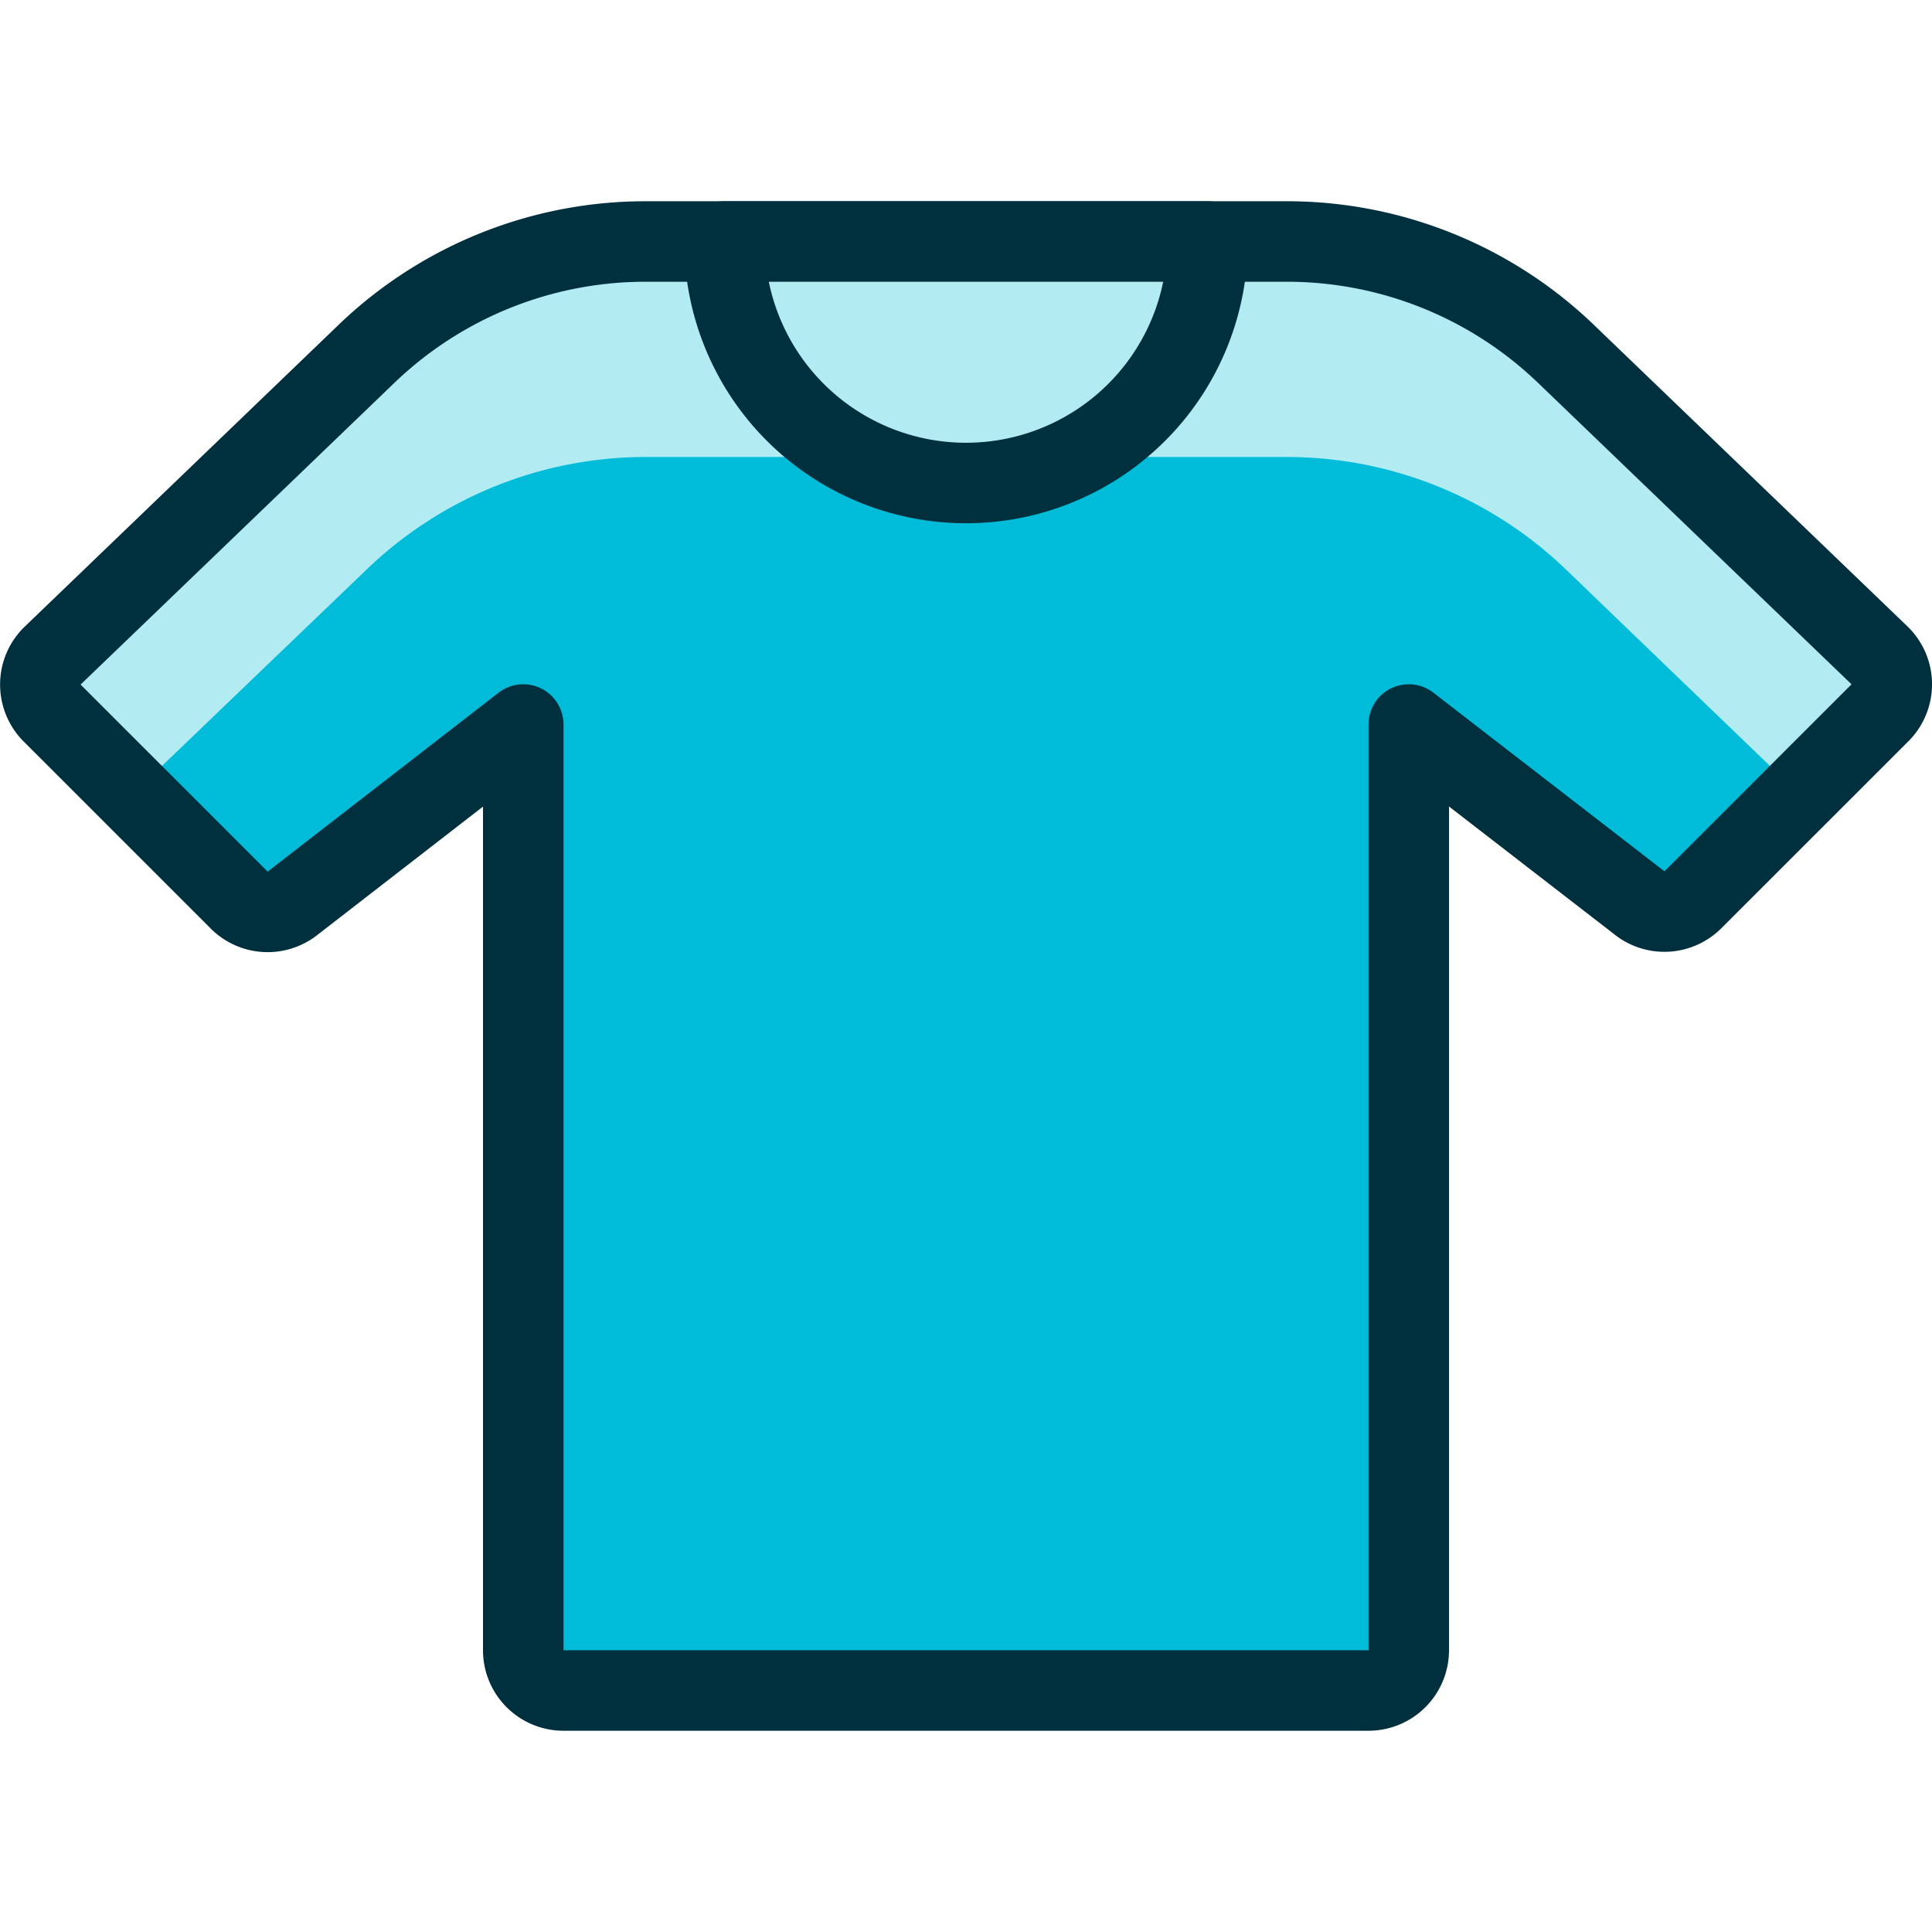
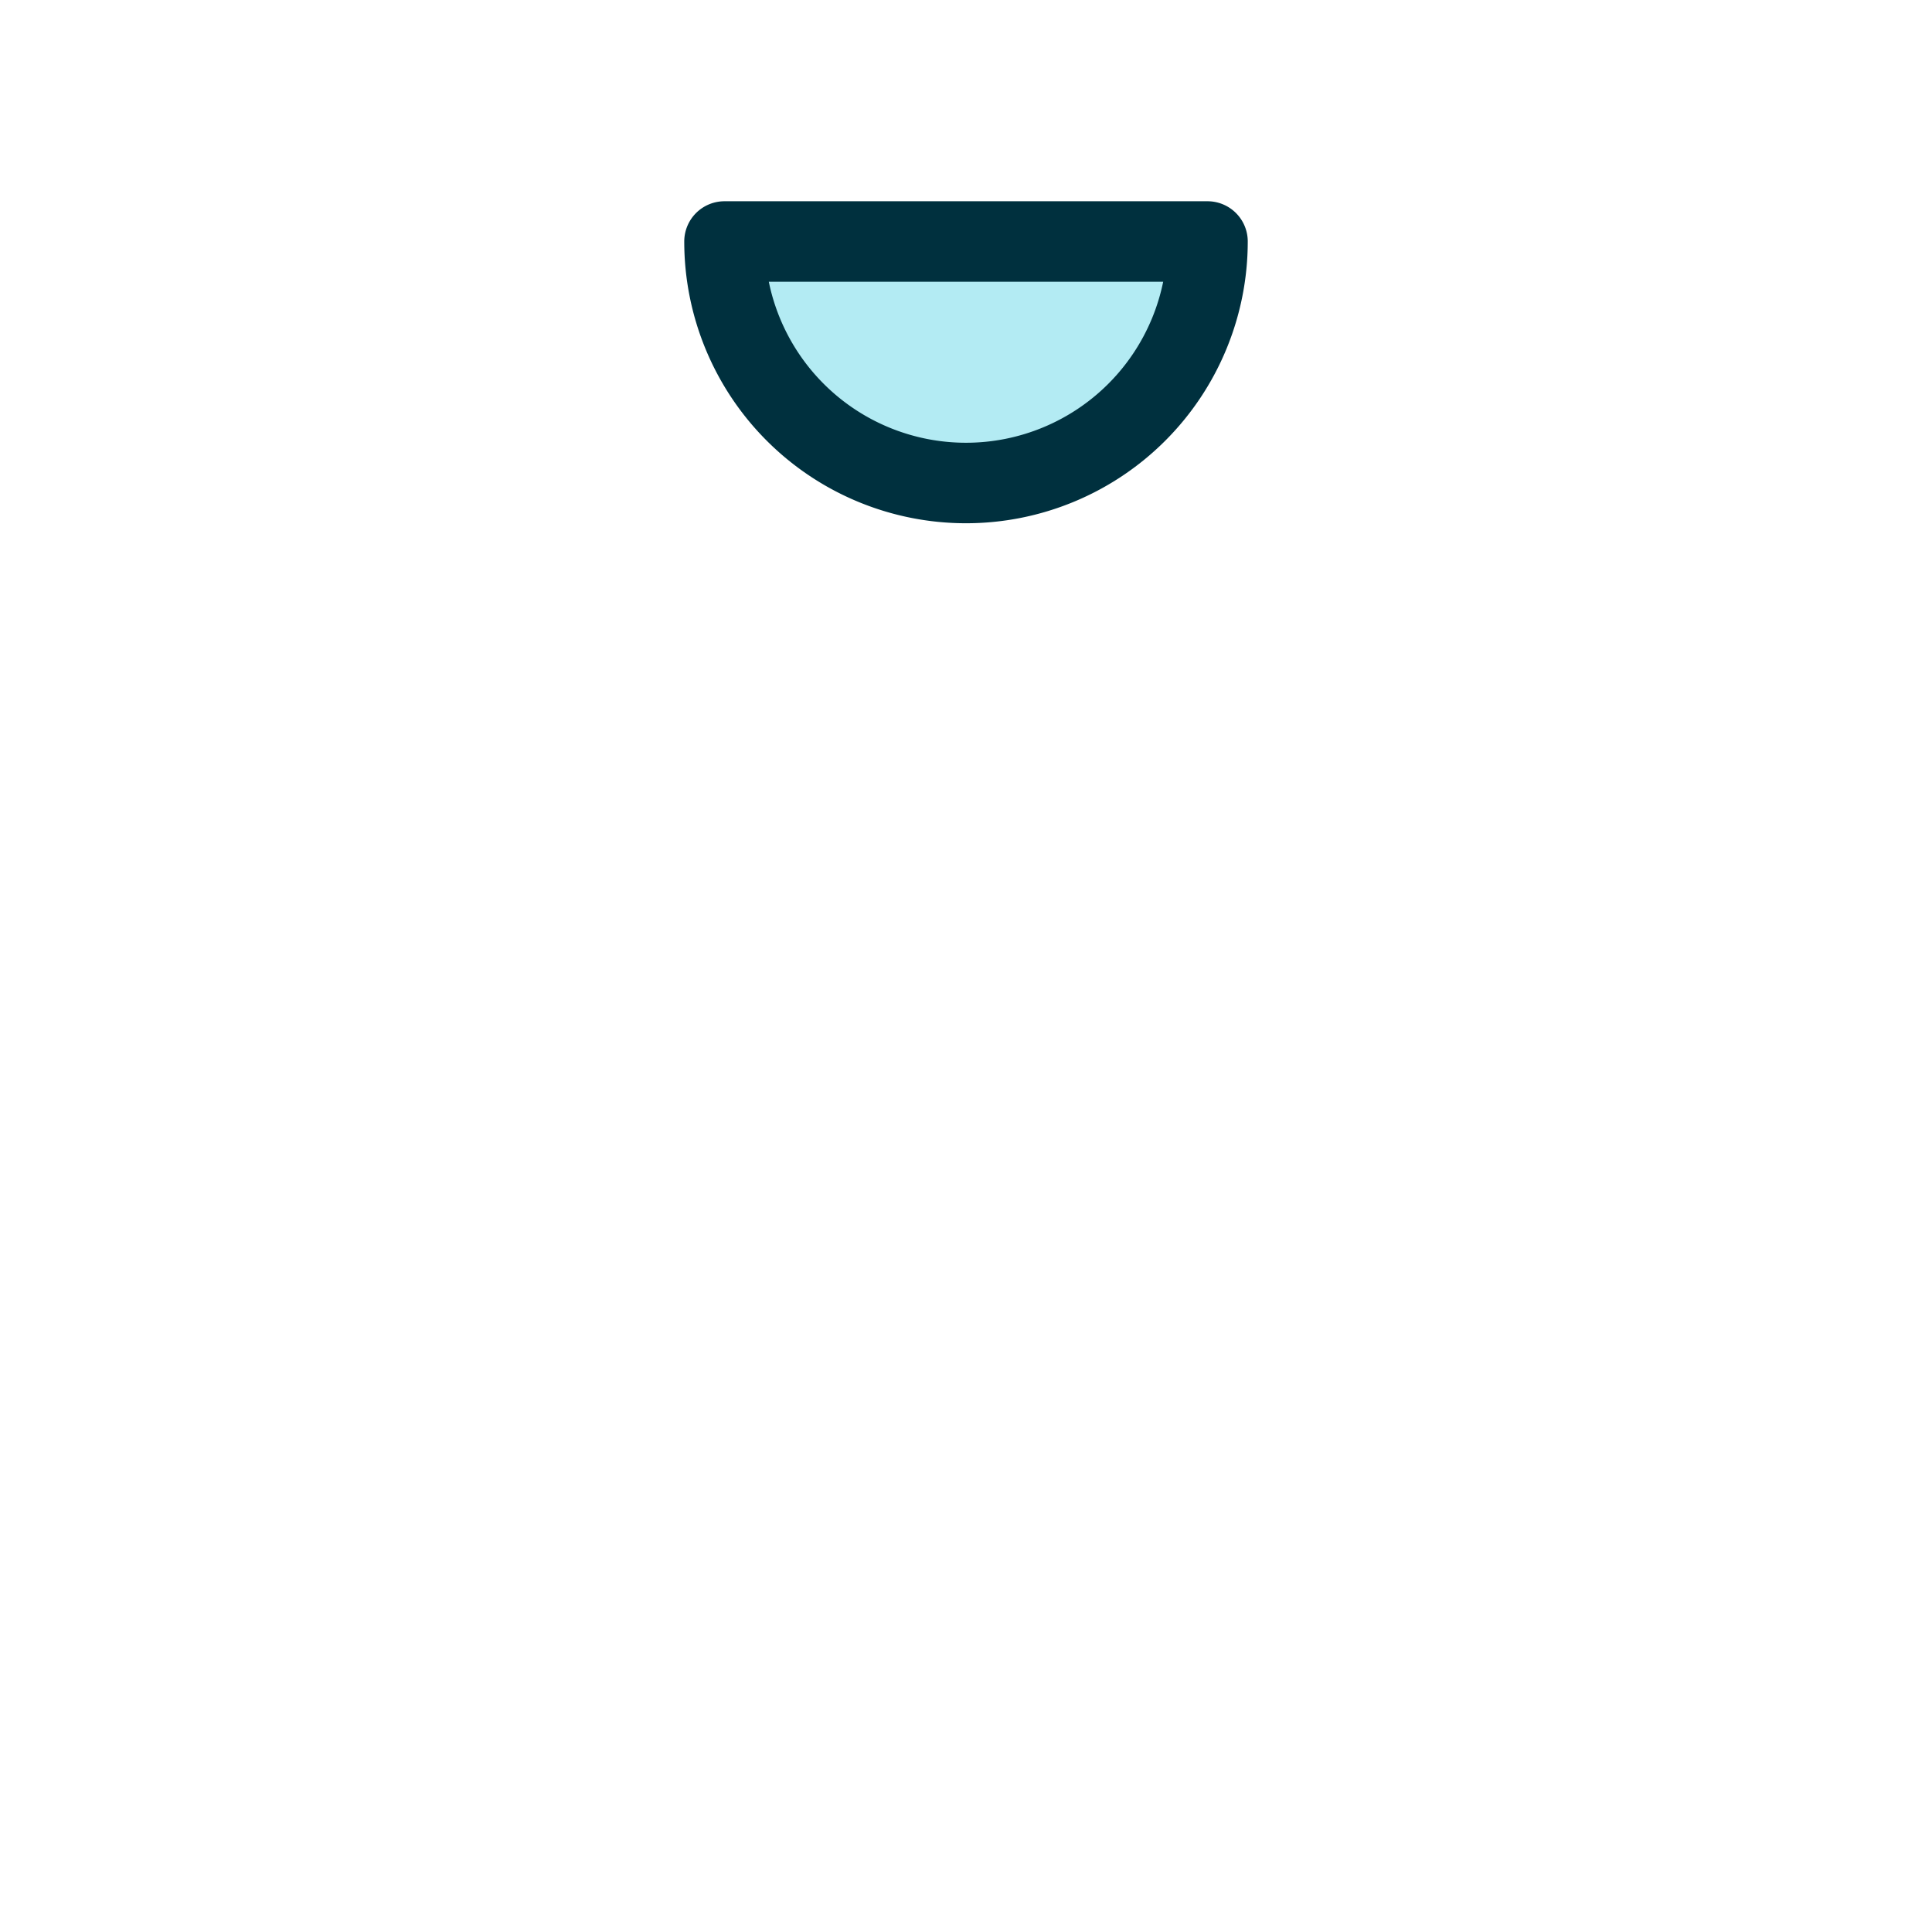
<svg xmlns="http://www.w3.org/2000/svg" width="24" height="24" id="Shirt-Plain--Streamline-Ultimate" viewBox="0 0 24 24">
  <desc>
    Shirt Plain Streamline Icon: https://streamlinehq.com
  </desc>
  <defs />
  <title>shirt-plain</title>
-   <path stroke-width="1" fill="#00bcd8" d="m23.353 8.146 -3.9 -3.75A5 5 0 0 0 15.986 3H8.013a5 5 0 0 0 -3.465 1.4l-3.9 3.75a0.5 0.5 0 0 0 0 0.708l2.323 2.323a0.5 0.5 0 0 0 0.674 0.031L6.5 9v11.5a0.5 0.5 0 0 0 0.5 0.5h10a0.5 0.5 0 0 0 0.5 -0.5V9l2.856 2.208a0.5 0.5 0 0 0 0.674 -0.031l2.324 -2.323a0.5 0.5 0 0 0 -0.001 -0.708Z" />
-   <path stroke-width="1" fill="#b3ebf3" d="m1.652 9.86 2.9 -2.783a5 5 0 0 1 3.465 -1.4h7.973a5 5 0 0 1 3.465 1.4l2.891 2.783 1.007 -1.006a0.5 0.5 0 0 0 0 -0.708l-3.9 -3.75A5 5 0 0 0 15.986 3H8.013a5 5 0 0 0 -3.465 1.4l-3.9 3.75a0.5 0.5 0 0 0 0 0.708Z" />
-   <path stroke-width="1" fill="none" stroke-linejoin="round" stroke-linecap="round" stroke="#00303e" d="m23.353 8.146 -3.9 -3.75A5 5 0 0 0 15.986 3H8.013a5 5 0 0 0 -3.465 1.4l-3.9 3.75a0.5 0.5 0 0 0 0 0.708l2.323 2.323a0.5 0.5 0 0 0 0.674 0.031L6.5 9v11.5a0.5 0.5 0 0 0 0.5 0.5h10a0.5 0.5 0 0 0 0.5 -0.5V9l2.856 2.208a0.5 0.5 0 0 0 0.674 -0.031l2.324 -2.323a0.5 0.5 0 0 0 -0.001 -0.708Z" />
  <path stroke-width="1" stroke-linejoin="round" stroke-linecap="round" stroke="#00303e" fill="#b3ebf3" d="M9 3a3 3 0 0 0 6 0Z" />
</svg>